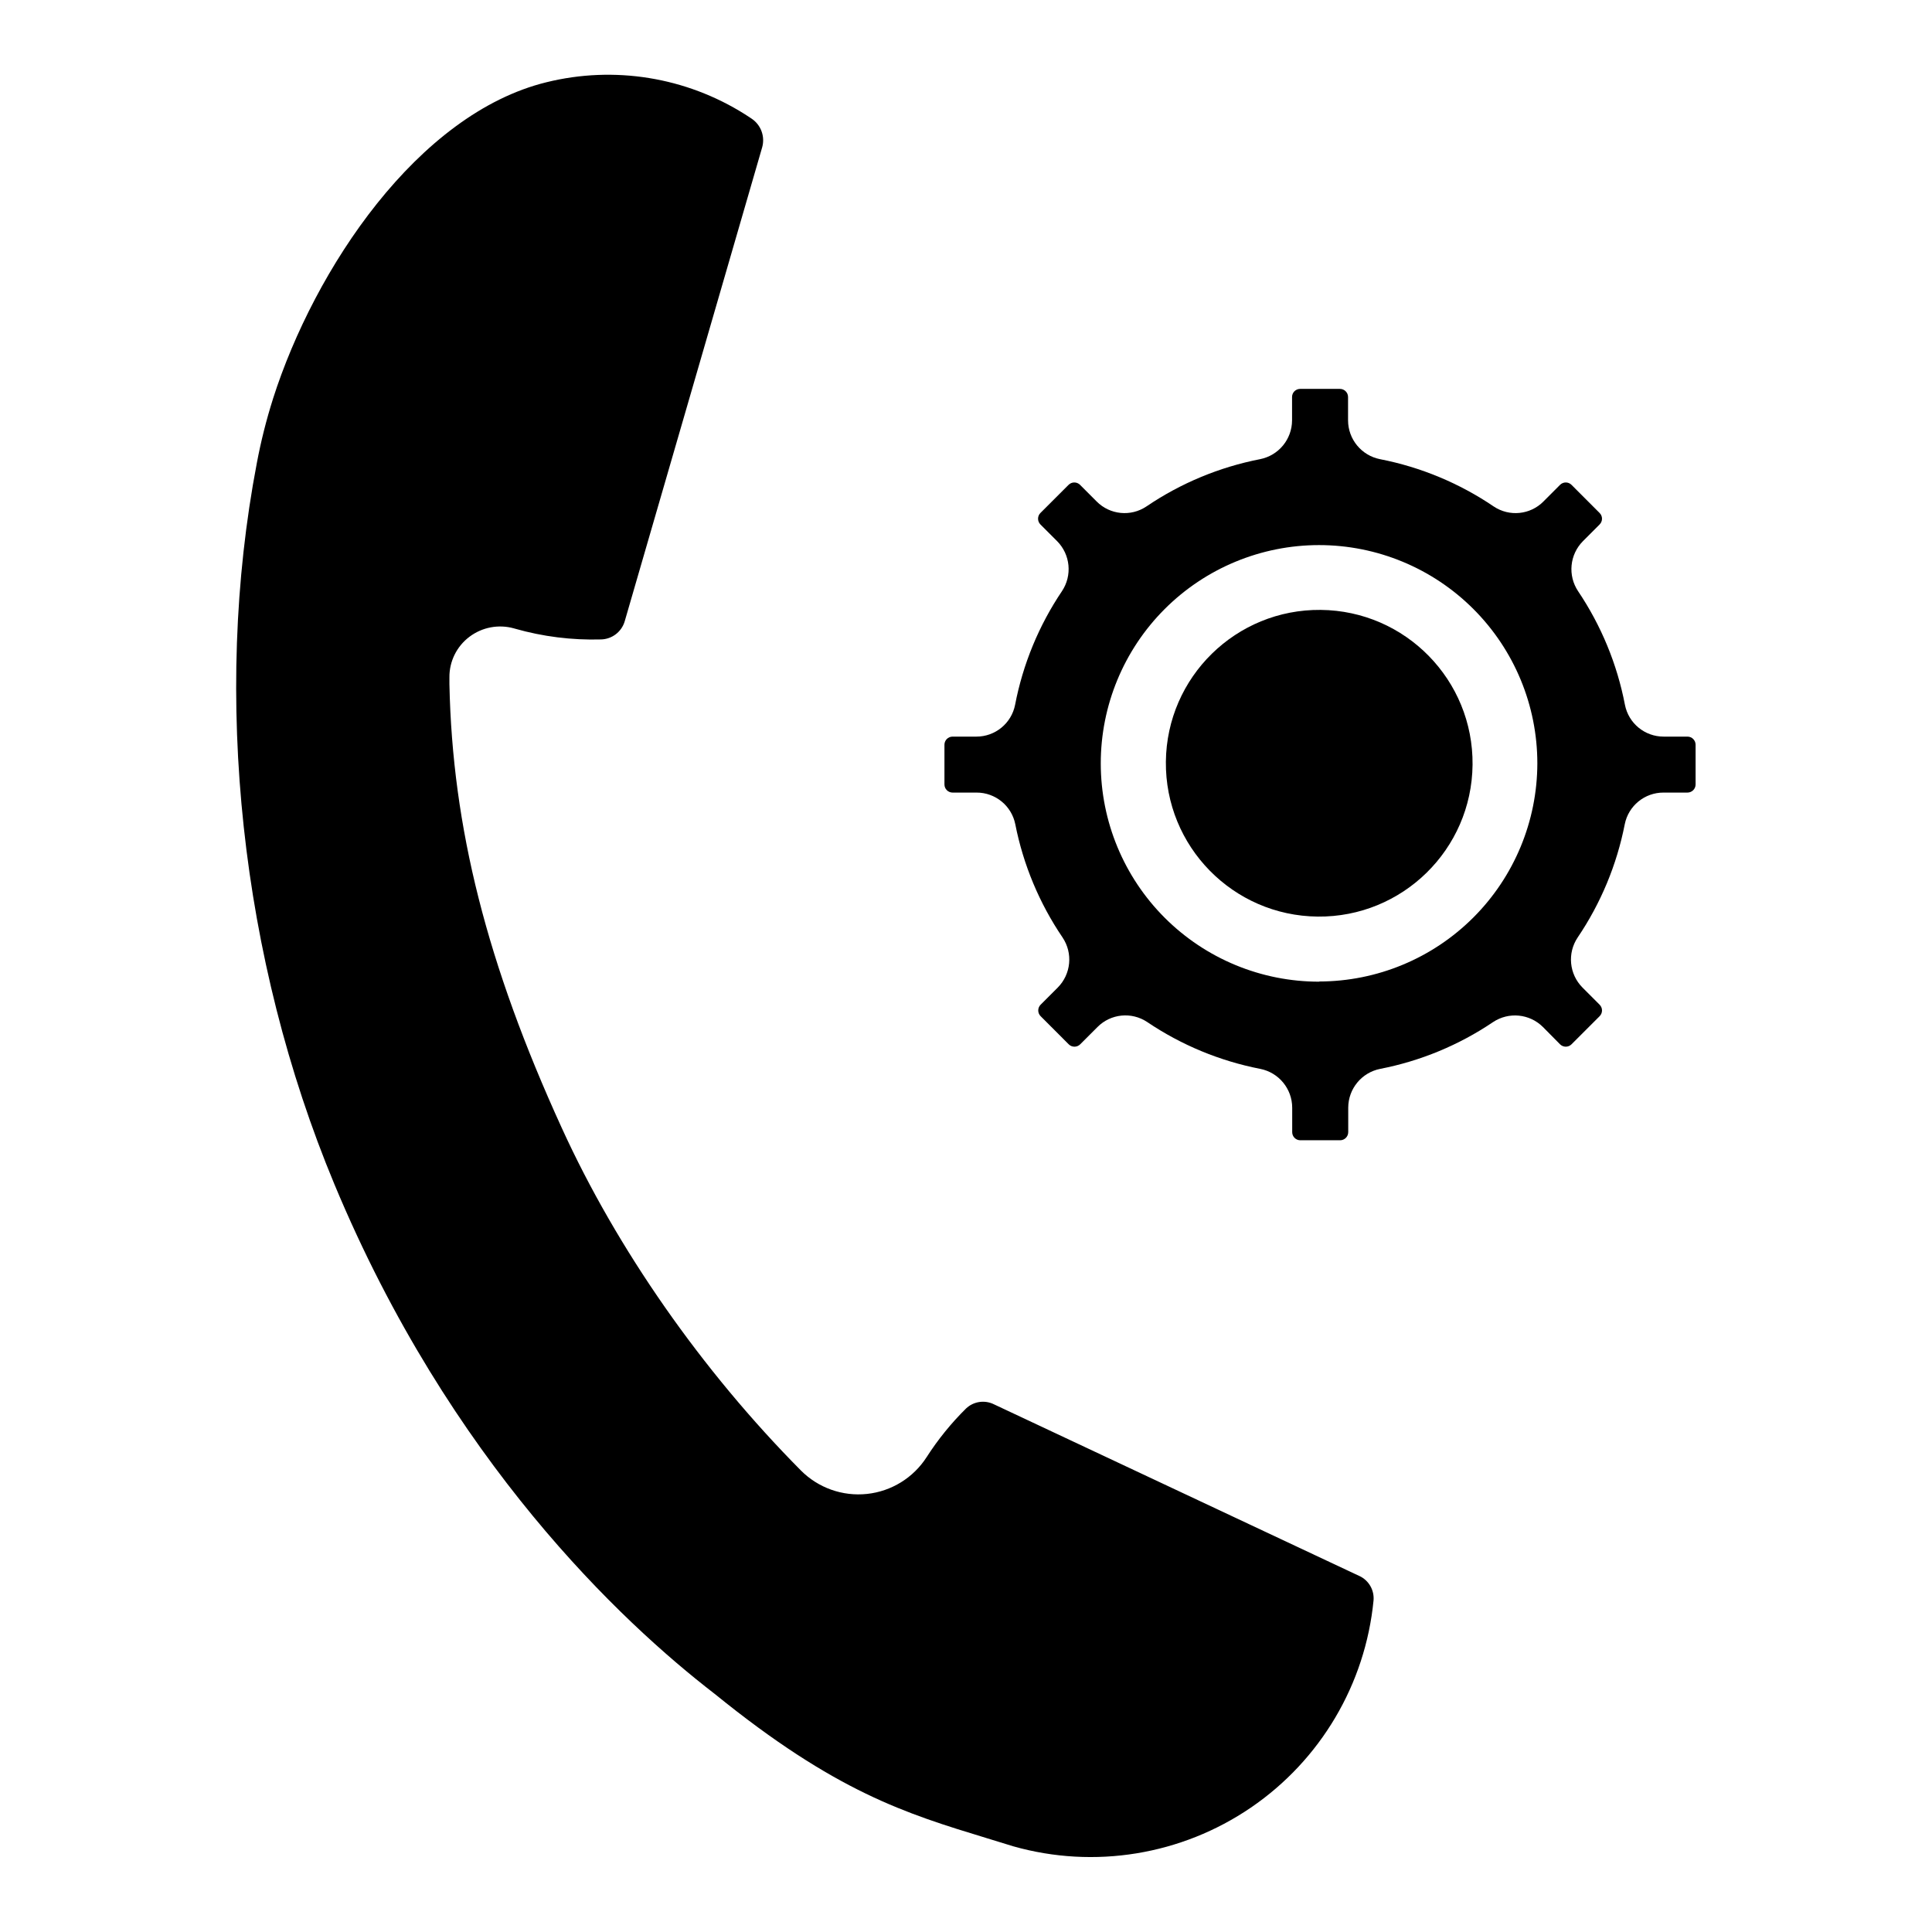
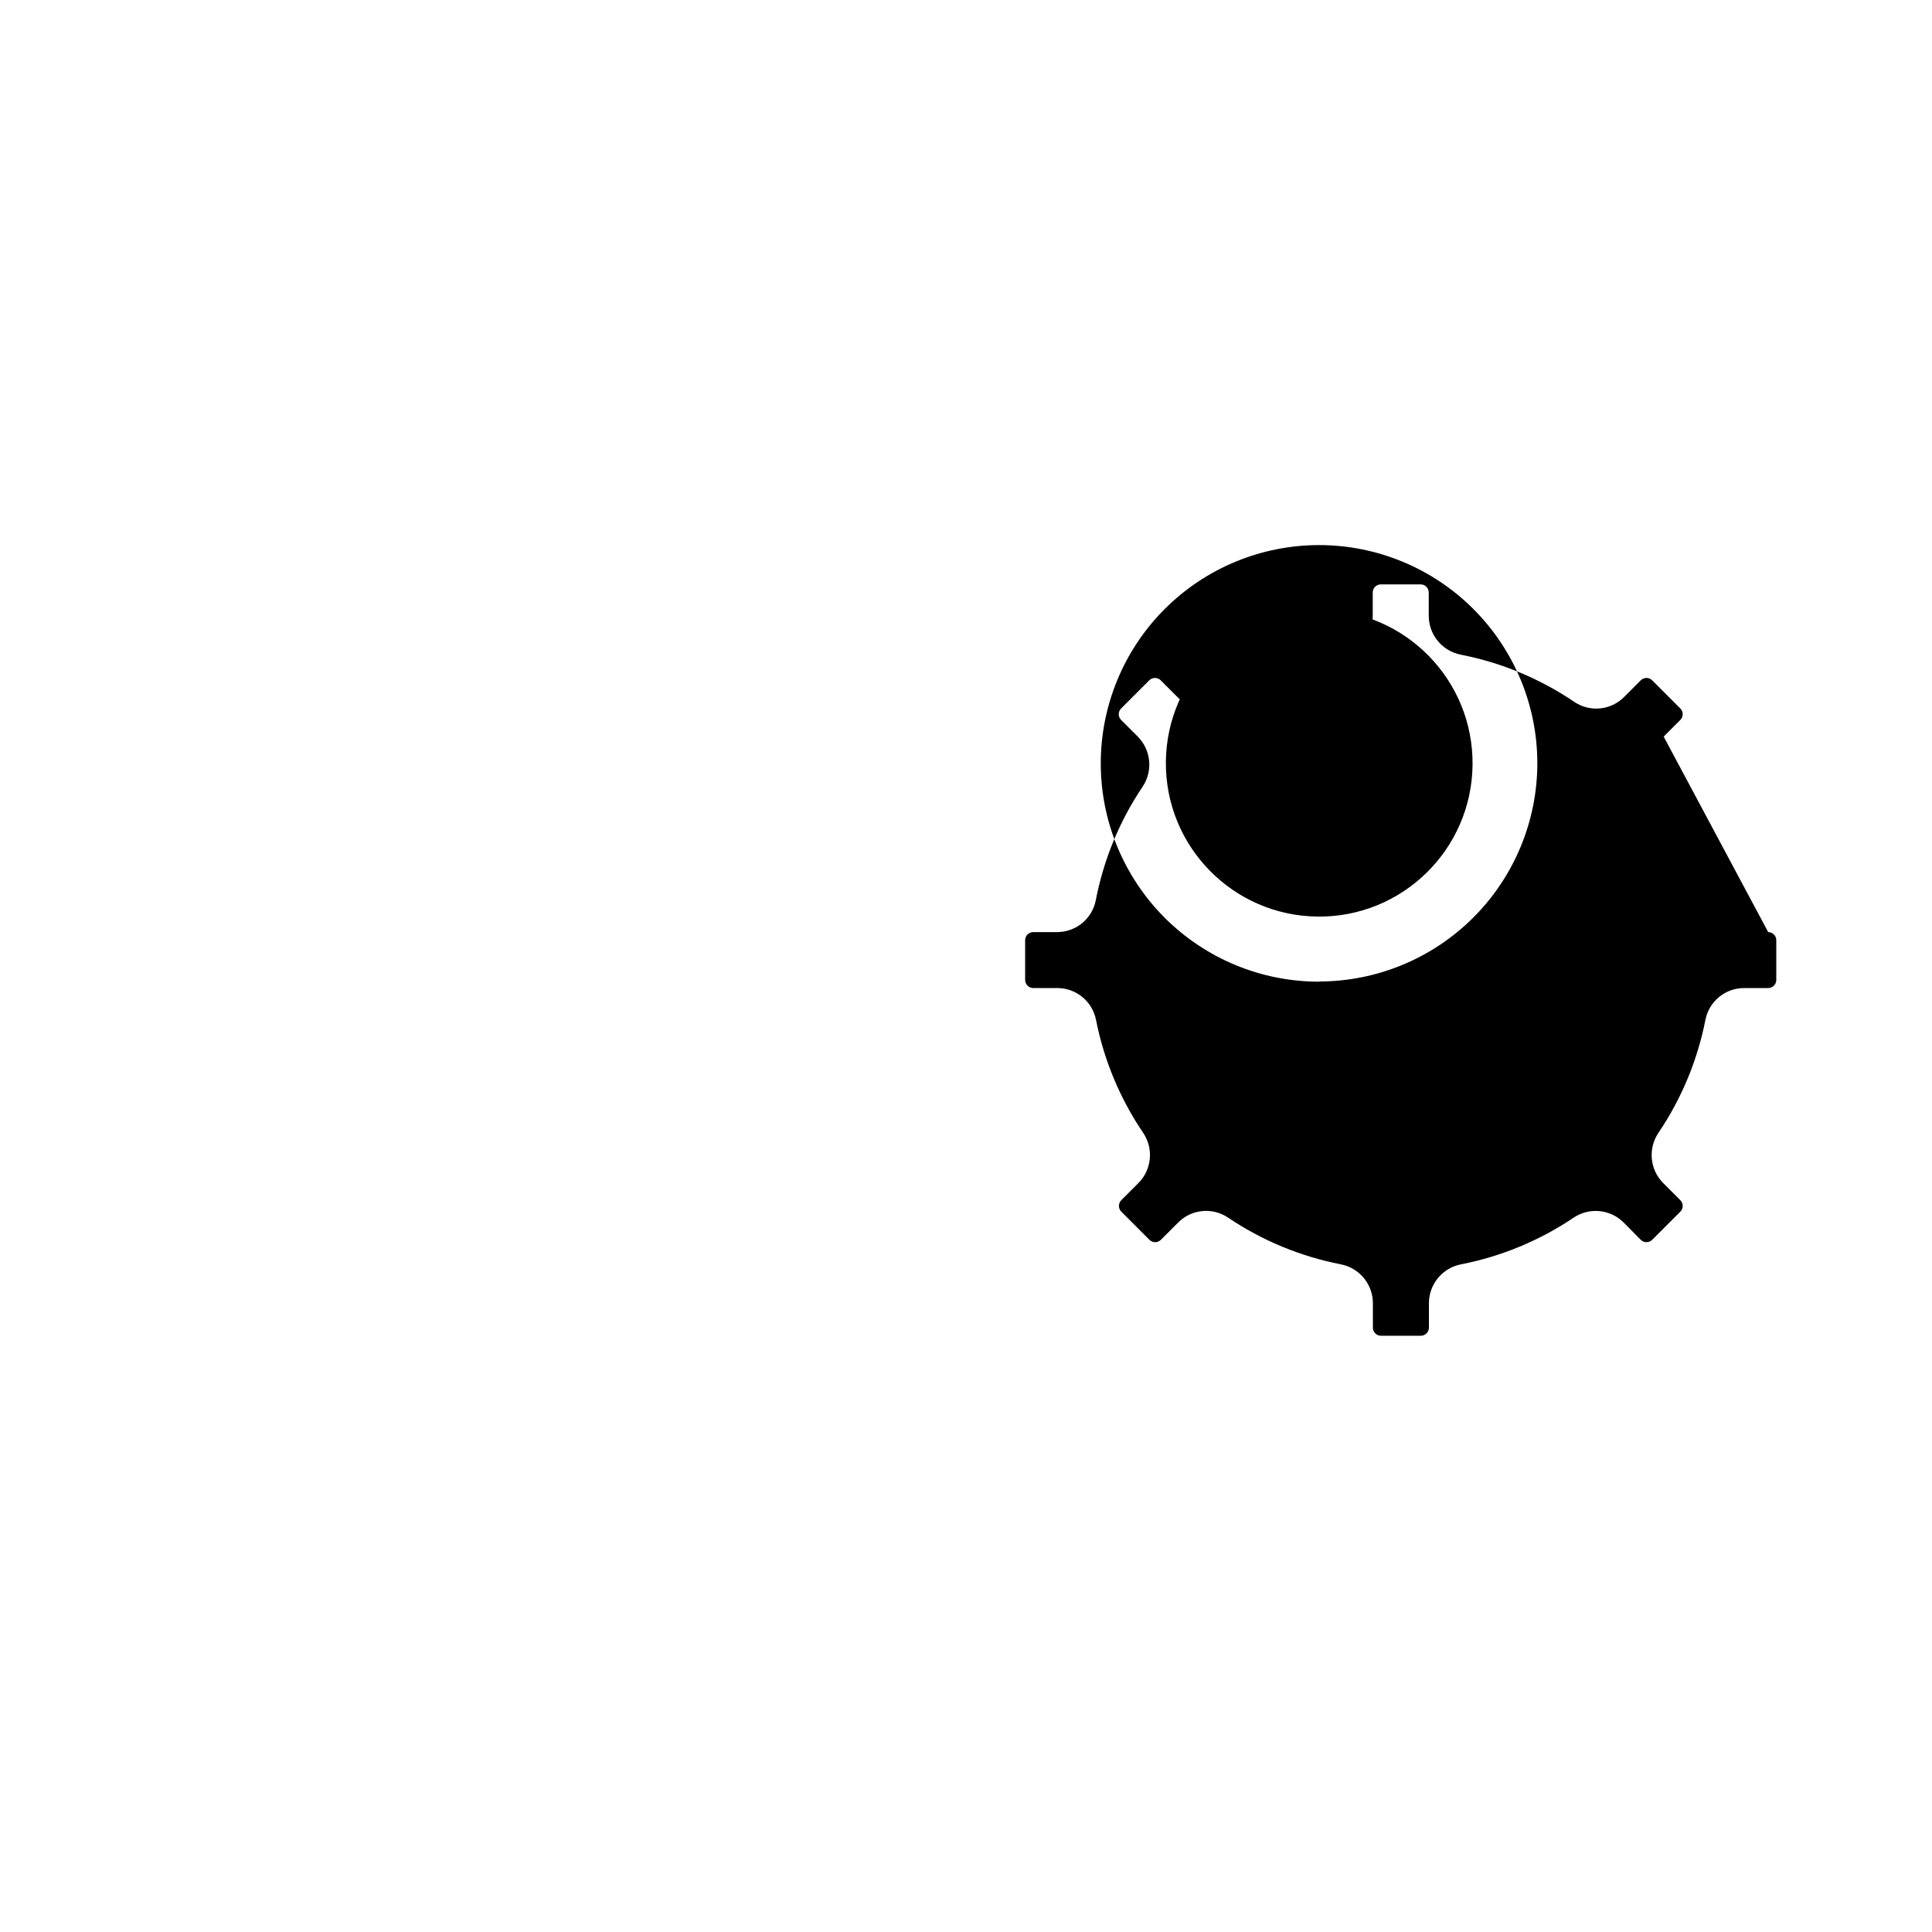
<svg xmlns="http://www.w3.org/2000/svg" fill="#000000" width="800px" height="800px" version="1.1" viewBox="144 144 512 512">
  <g>
-     <path d="m504.3 561.68-96.844-45.5h-0.004c-2.469-1.25-5.457-0.809-7.457 1.102-3.938 3.891-7.43 8.203-10.422 12.863-3.519 5.481-9.332 9.07-15.809 9.762-6.477 0.688-12.914-1.594-17.512-6.211-26.254-26.48-48.766-58.727-63.379-90.785-19.816-43.363-28.988-79.633-29.773-117.6v-1.82c-0.035-4.215 1.934-8.199 5.301-10.734 3.375-2.547 7.742-3.371 11.809-2.227l0.215 0.059 0.004 0.004c7.418 2.117 15.117 3.082 22.828 2.863 2.922-0.059 5.469-2 6.297-4.805l36.43-125.61c0.812-2.891-0.336-5.977-2.844-7.629-0.57-0.387-1.141-0.762-1.711-1.121h-0.004c-15.656-9.867-34.656-12.934-52.625-8.492-34.047 8.344-61.422 49.328-72.453 83.875l0.004 0.004c-1.781 5.609-3.215 11.324-4.301 17.109-11.809 61.805-4.262 131.45 20.574 191.06 30.594 73.449 76.172 116.05 100.61 134.92l0.168 0.129c32.098 26.047 50.668 31.703 72.176 38.258 2.301 0.699 4.613 1.406 6.977 2.144 21.473 6.07 44.531 2.305 62.961-10.277 18.426-12.586 30.324-32.691 32.488-54.902 0.227-2.707-1.246-5.277-3.699-6.445z" />
    <path d="m494.02 305.63c22.441 0.227 40.453 18.605 40.223 41.047-0.227 22.445-18.602 40.453-41.047 40.227-22.441-0.227-40.453-18.605-40.227-41.051 0.227-22.441 18.605-40.453 41.051-40.223" />
-     <path d="m584.89 339.21c-5 0.012-9.305-3.527-10.266-8.43-2.066-10.766-6.289-21-12.406-30.094-2.789-4.168-2.25-9.727 1.289-13.281l4.41-4.418h-0.004c0.406-0.402 0.637-0.949 0.637-1.523 0-0.57-0.23-1.117-0.637-1.52l-7.449-7.457c-0.836-0.836-2.191-0.836-3.031 0l-4.41 4.418h0.004c-3.516 3.539-9.043 4.086-13.188 1.309-9.09-6.164-19.336-10.426-30.117-12.527-4.918-0.973-8.465-5.281-8.473-10.293v-6.18c0-1.188-0.965-2.152-2.156-2.152h-10.539c-0.57 0-1.117 0.227-1.52 0.629-0.402 0.406-0.629 0.953-0.625 1.523v6.18c-0.012 5.016-3.562 9.324-8.484 10.293-10.777 2.102-21.02 6.363-30.109 12.527-4.141 2.777-9.672 2.231-13.184-1.309l-4.41-4.418c-0.84-0.836-2.199-0.836-3.039 0l-7.461 7.457c-0.836 0.84-0.836 2.199 0 3.043l4.418 4.418c3.531 3.555 4.066 9.109 1.281 13.273-6.121 9.098-10.34 19.336-12.41 30.102-0.961 4.902-5.262 8.441-10.262 8.43h-6.316c-1.184 0.008-2.141 0.965-2.144 2.148v10.527c0 1.188 0.957 2.148 2.144 2.156h6.375c4.984-0.008 9.277 3.508 10.254 8.391 2.117 10.738 6.375 20.938 12.516 29.992 2.805 4.168 2.273 9.734-1.27 13.297l-4.535 4.535c-0.836 0.84-0.836 2.199 0 3.039l7.449 7.457v0.004c0.84 0.836 2.199 0.836 3.039 0l4.586-4.586c3.508-3.535 9.023-4.09 13.168-1.328 9.051 6.106 19.234 10.328 29.953 12.418 4.918 0.969 8.469 5.277 8.48 10.293v6.477-0.004c-0.004 0.57 0.223 1.121 0.625 1.523 0.402 0.406 0.949 0.633 1.52 0.633h10.551c1.188 0 2.152-0.965 2.152-2.156v-6.477 0.004c0.008-5.012 3.555-9.32 8.473-10.293 10.691-2.082 20.855-6.293 29.883-12.379 4.16-2.785 9.703-2.246 13.246 1.289l4.535 4.586c0.84 0.836 2.195 0.836 3.031 0l7.449-7.449c0.406-0.402 0.637-0.953 0.637-1.527 0-0.57-0.23-1.121-0.637-1.523l-4.527-4.535c-3.543-3.559-4.078-9.125-1.277-13.297 6.125-9.059 10.367-19.258 12.469-29.992 0.977-4.883 5.269-8.398 10.25-8.391h6.379c1.184-0.008 2.144-0.969 2.144-2.156v-10.527c-0.004-1.184-0.965-2.141-2.144-2.148zm-91.285 64.945h-0.004c-15.344 0.012-30.062-6.074-40.922-16.918-10.855-10.848-16.957-25.559-16.965-40.906-0.008-15.344 6.082-30.062 16.93-40.918 10.848-10.852 25.562-16.953 40.906-16.957 15.344-0.004 30.062 6.09 40.914 16.941 10.852 10.848 16.949 25.562 16.949 40.91-0.027 15.32-6.125 30.012-16.961 40.844-10.836 10.836-25.527 16.934-40.852 16.957z" />
+     <path d="m584.89 339.21l4.41-4.418h-0.004c0.406-0.402 0.637-0.949 0.637-1.523 0-0.57-0.23-1.117-0.637-1.52l-7.449-7.457c-0.836-0.836-2.191-0.836-3.031 0l-4.41 4.418h0.004c-3.516 3.539-9.043 4.086-13.188 1.309-9.09-6.164-19.336-10.426-30.117-12.527-4.918-0.973-8.465-5.281-8.473-10.293v-6.18c0-1.188-0.965-2.152-2.156-2.152h-10.539c-0.57 0-1.117 0.227-1.52 0.629-0.402 0.406-0.629 0.953-0.625 1.523v6.18c-0.012 5.016-3.562 9.324-8.484 10.293-10.777 2.102-21.02 6.363-30.109 12.527-4.141 2.777-9.672 2.231-13.184-1.309l-4.41-4.418c-0.84-0.836-2.199-0.836-3.039 0l-7.461 7.457c-0.836 0.84-0.836 2.199 0 3.043l4.418 4.418c3.531 3.555 4.066 9.109 1.281 13.273-6.121 9.098-10.34 19.336-12.41 30.102-0.961 4.902-5.262 8.441-10.262 8.43h-6.316c-1.184 0.008-2.141 0.965-2.144 2.148v10.527c0 1.188 0.957 2.148 2.144 2.156h6.375c4.984-0.008 9.277 3.508 10.254 8.391 2.117 10.738 6.375 20.938 12.516 29.992 2.805 4.168 2.273 9.734-1.27 13.297l-4.535 4.535c-0.836 0.84-0.836 2.199 0 3.039l7.449 7.457v0.004c0.84 0.836 2.199 0.836 3.039 0l4.586-4.586c3.508-3.535 9.023-4.09 13.168-1.328 9.051 6.106 19.234 10.328 29.953 12.418 4.918 0.969 8.469 5.277 8.48 10.293v6.477-0.004c-0.004 0.57 0.223 1.121 0.625 1.523 0.402 0.406 0.949 0.633 1.52 0.633h10.551c1.188 0 2.152-0.965 2.152-2.156v-6.477 0.004c0.008-5.012 3.555-9.32 8.473-10.293 10.691-2.082 20.855-6.293 29.883-12.379 4.16-2.785 9.703-2.246 13.246 1.289l4.535 4.586c0.84 0.836 2.195 0.836 3.031 0l7.449-7.449c0.406-0.402 0.637-0.953 0.637-1.527 0-0.57-0.23-1.121-0.637-1.523l-4.527-4.535c-3.543-3.559-4.078-9.125-1.277-13.297 6.125-9.059 10.367-19.258 12.469-29.992 0.977-4.883 5.269-8.398 10.25-8.391h6.379c1.184-0.008 2.144-0.969 2.144-2.156v-10.527c-0.004-1.184-0.965-2.141-2.144-2.148zm-91.285 64.945h-0.004c-15.344 0.012-30.062-6.074-40.922-16.918-10.855-10.848-16.957-25.559-16.965-40.906-0.008-15.344 6.082-30.062 16.93-40.918 10.848-10.852 25.562-16.953 40.906-16.957 15.344-0.004 30.062 6.09 40.914 16.941 10.852 10.848 16.949 25.562 16.949 40.91-0.027 15.32-6.125 30.012-16.961 40.844-10.836 10.836-25.527 16.934-40.852 16.957z" />
  </g>
</svg>